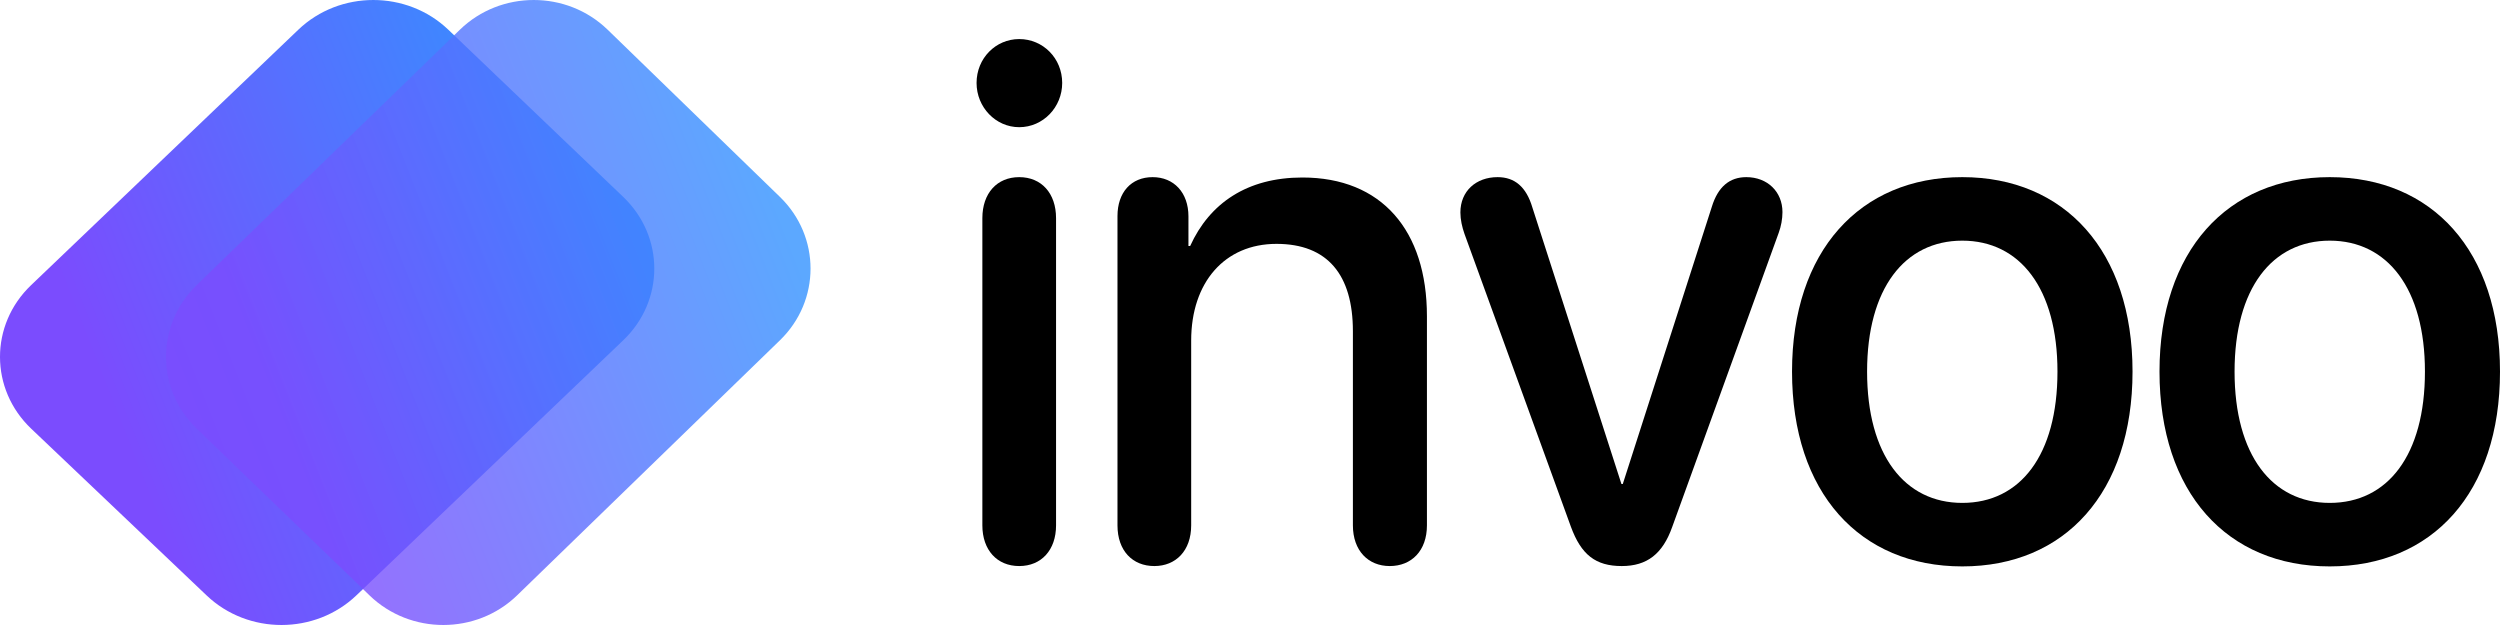
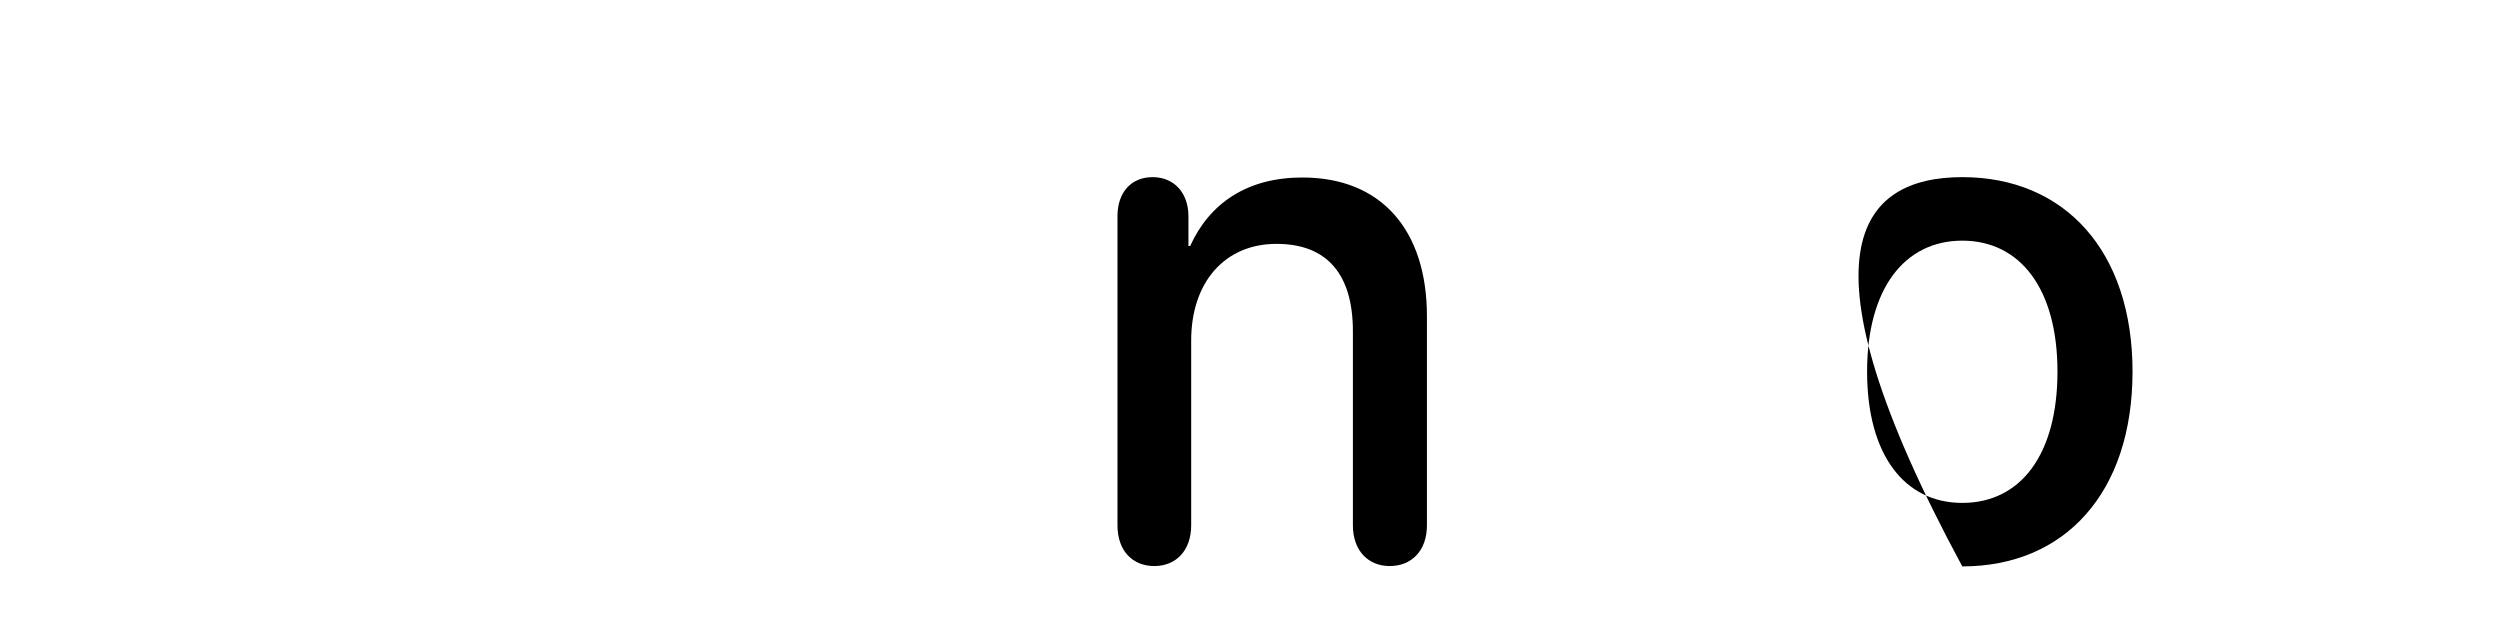
<svg xmlns="http://www.w3.org/2000/svg" width="256" height="64" viewBox="0 0 256 64" fill="none">
-   <path d="M104.367 13.024C101.956 13.024 100 10.978 100 8.494C100 5.973 101.956 4 104.367 4C106.813 4 108.769 5.973 108.769 8.494C108.769 10.978 106.813 13.024 104.367 13.024ZM104.367 57.964C102.096 57.964 100.594 56.319 100.594 53.798V22.341C100.594 19.784 102.096 18.139 104.367 18.139C106.638 18.139 108.14 19.784 108.14 22.341V53.798C108.14 56.319 106.638 57.964 104.367 57.964Z" fill="black" />
  <path d="M118.204 57.964C115.968 57.964 114.43 56.392 114.43 53.798V22.122C114.43 19.71 115.828 18.139 118.029 18.139C120.195 18.139 121.697 19.71 121.697 22.158V25.191H121.872C123.863 20.806 127.707 18.176 133.366 18.176C141.472 18.176 146.118 23.583 146.118 32.388V53.798C146.118 56.392 144.546 57.964 142.31 57.964C140.109 57.964 138.537 56.392 138.537 53.798V33.923C138.537 28.15 135.952 24.972 130.711 24.972C125.401 24.972 121.977 28.918 121.977 34.873V53.798C121.977 56.392 120.405 57.964 118.204 57.964Z" fill="black" />
-   <path d="M166.069 57.964C163.379 57.964 161.911 56.794 160.863 53.944L149.963 23.949C149.718 23.254 149.544 22.487 149.544 21.756C149.544 19.564 151.151 18.139 153.352 18.139C155.099 18.139 156.287 19.126 156.915 21.245L166.034 49.56H166.174L175.292 21.172C175.921 19.126 177.109 18.139 178.821 18.139C180.987 18.139 182.524 19.637 182.524 21.72C182.524 22.414 182.385 23.181 182.14 23.839L171.24 53.944C170.261 56.721 168.654 57.964 166.069 57.964Z" fill="black" />
-   <path d="M200.938 58C190.422 58 183.504 50.437 183.504 38.051C183.504 25.702 190.456 18.139 200.938 18.139C211.419 18.139 218.371 25.702 218.371 38.051C218.371 50.437 211.454 58 200.938 58ZM200.938 51.497C206.877 51.497 210.685 46.601 210.685 38.051C210.685 29.539 206.842 24.643 200.938 24.643C195.033 24.643 191.19 29.539 191.19 38.051C191.19 46.601 195.033 51.497 200.938 51.497Z" fill="black" />
-   <path d="M238.566 58C228.05 58 221.133 50.437 221.133 38.051C221.133 25.702 228.085 18.139 238.566 18.139C249.048 18.139 256 25.702 256 38.051C256 50.437 249.082 58 238.566 58ZM238.566 51.497C244.506 51.497 248.314 46.601 248.314 38.051C248.314 29.539 244.471 24.643 238.566 24.643C232.662 24.643 228.819 29.539 228.819 38.051C228.819 46.601 232.662 51.497 238.566 51.497Z" fill="black" />
-   <path d="M63.82 34.844C68.06 30.791 68.06 24.219 63.82 20.165L45.905 3.04C41.665 -1.013 34.79 -1.013 30.55 3.04L3.18 29.204C-1.068 33.266 -1.059 39.853 3.202 43.904L21.166 60.98C25.41 65.014 32.268 65.005 36.5 60.96L63.82 34.844Z" fill="url(#paint0_linear_4_36)" />
-   <path d="M79.867 34.844C84.044 30.791 84.044 24.219 79.867 20.165L62.22 3.04C58.043 -1.013 51.271 -1.013 47.094 3.04L20.133 29.204C15.947 33.266 15.957 39.853 20.154 43.904L37.851 60.98C42.031 65.014 48.787 65.005 52.955 60.96L79.867 34.844Z" fill="url(#paint1_linear_4_36)" fill-opacity="0.8" />
+   <path d="M200.938 58C183.504 25.702 190.456 18.139 200.938 18.139C211.419 18.139 218.371 25.702 218.371 38.051C218.371 50.437 211.454 58 200.938 58ZM200.938 51.497C206.877 51.497 210.685 46.601 210.685 38.051C210.685 29.539 206.842 24.643 200.938 24.643C195.033 24.643 191.19 29.539 191.19 38.051C191.19 46.601 195.033 51.497 200.938 51.497Z" fill="black" />
  <defs>
    <linearGradient id="paint0_linear_4_36" x1="66.751" y1="29.375" x2="14.685" y2="49.946" gradientUnits="userSpaceOnUse">
      <stop stop-color="#3392FF" />
      <stop offset="1" stop-color="#7B4CFE" />
    </linearGradient>
    <linearGradient id="paint1_linear_4_36" x1="82.755" y1="29.375" x2="31.26" y2="49.417" gradientUnits="userSpaceOnUse">
      <stop stop-color="#3392FF" />
      <stop offset="1" stop-color="#7B4CFE" />
    </linearGradient>
  </defs>
</svg>